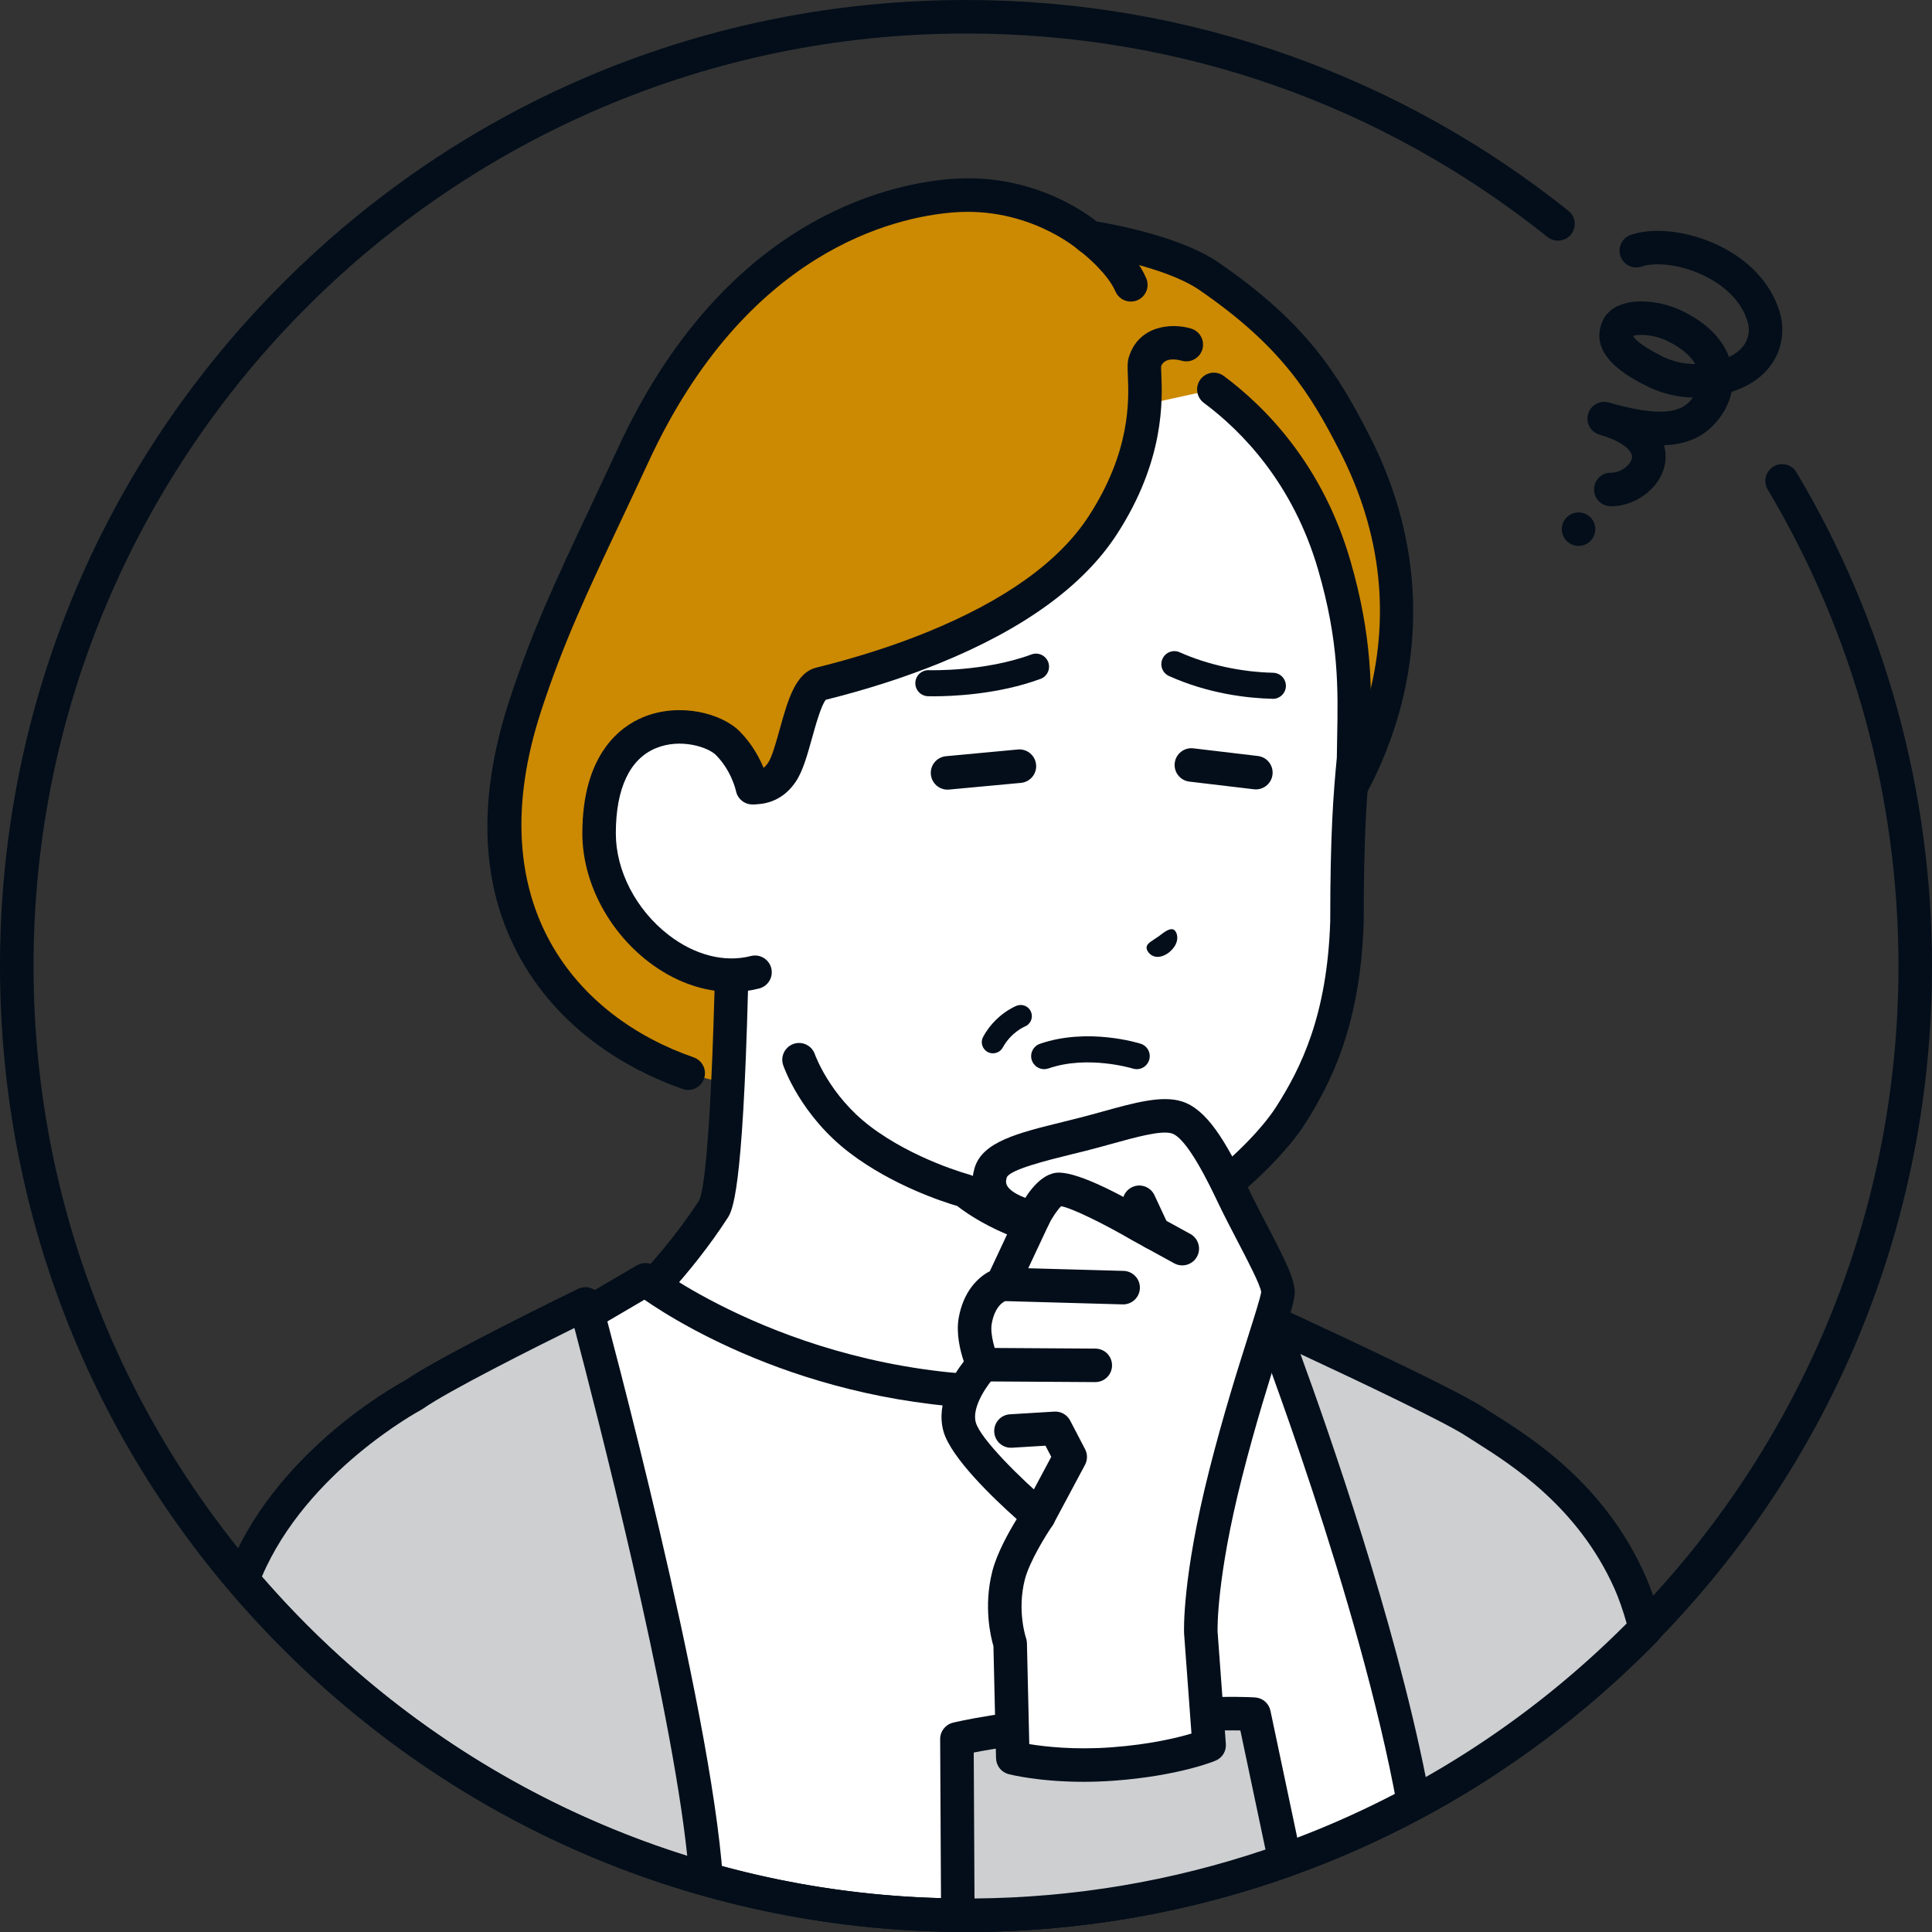
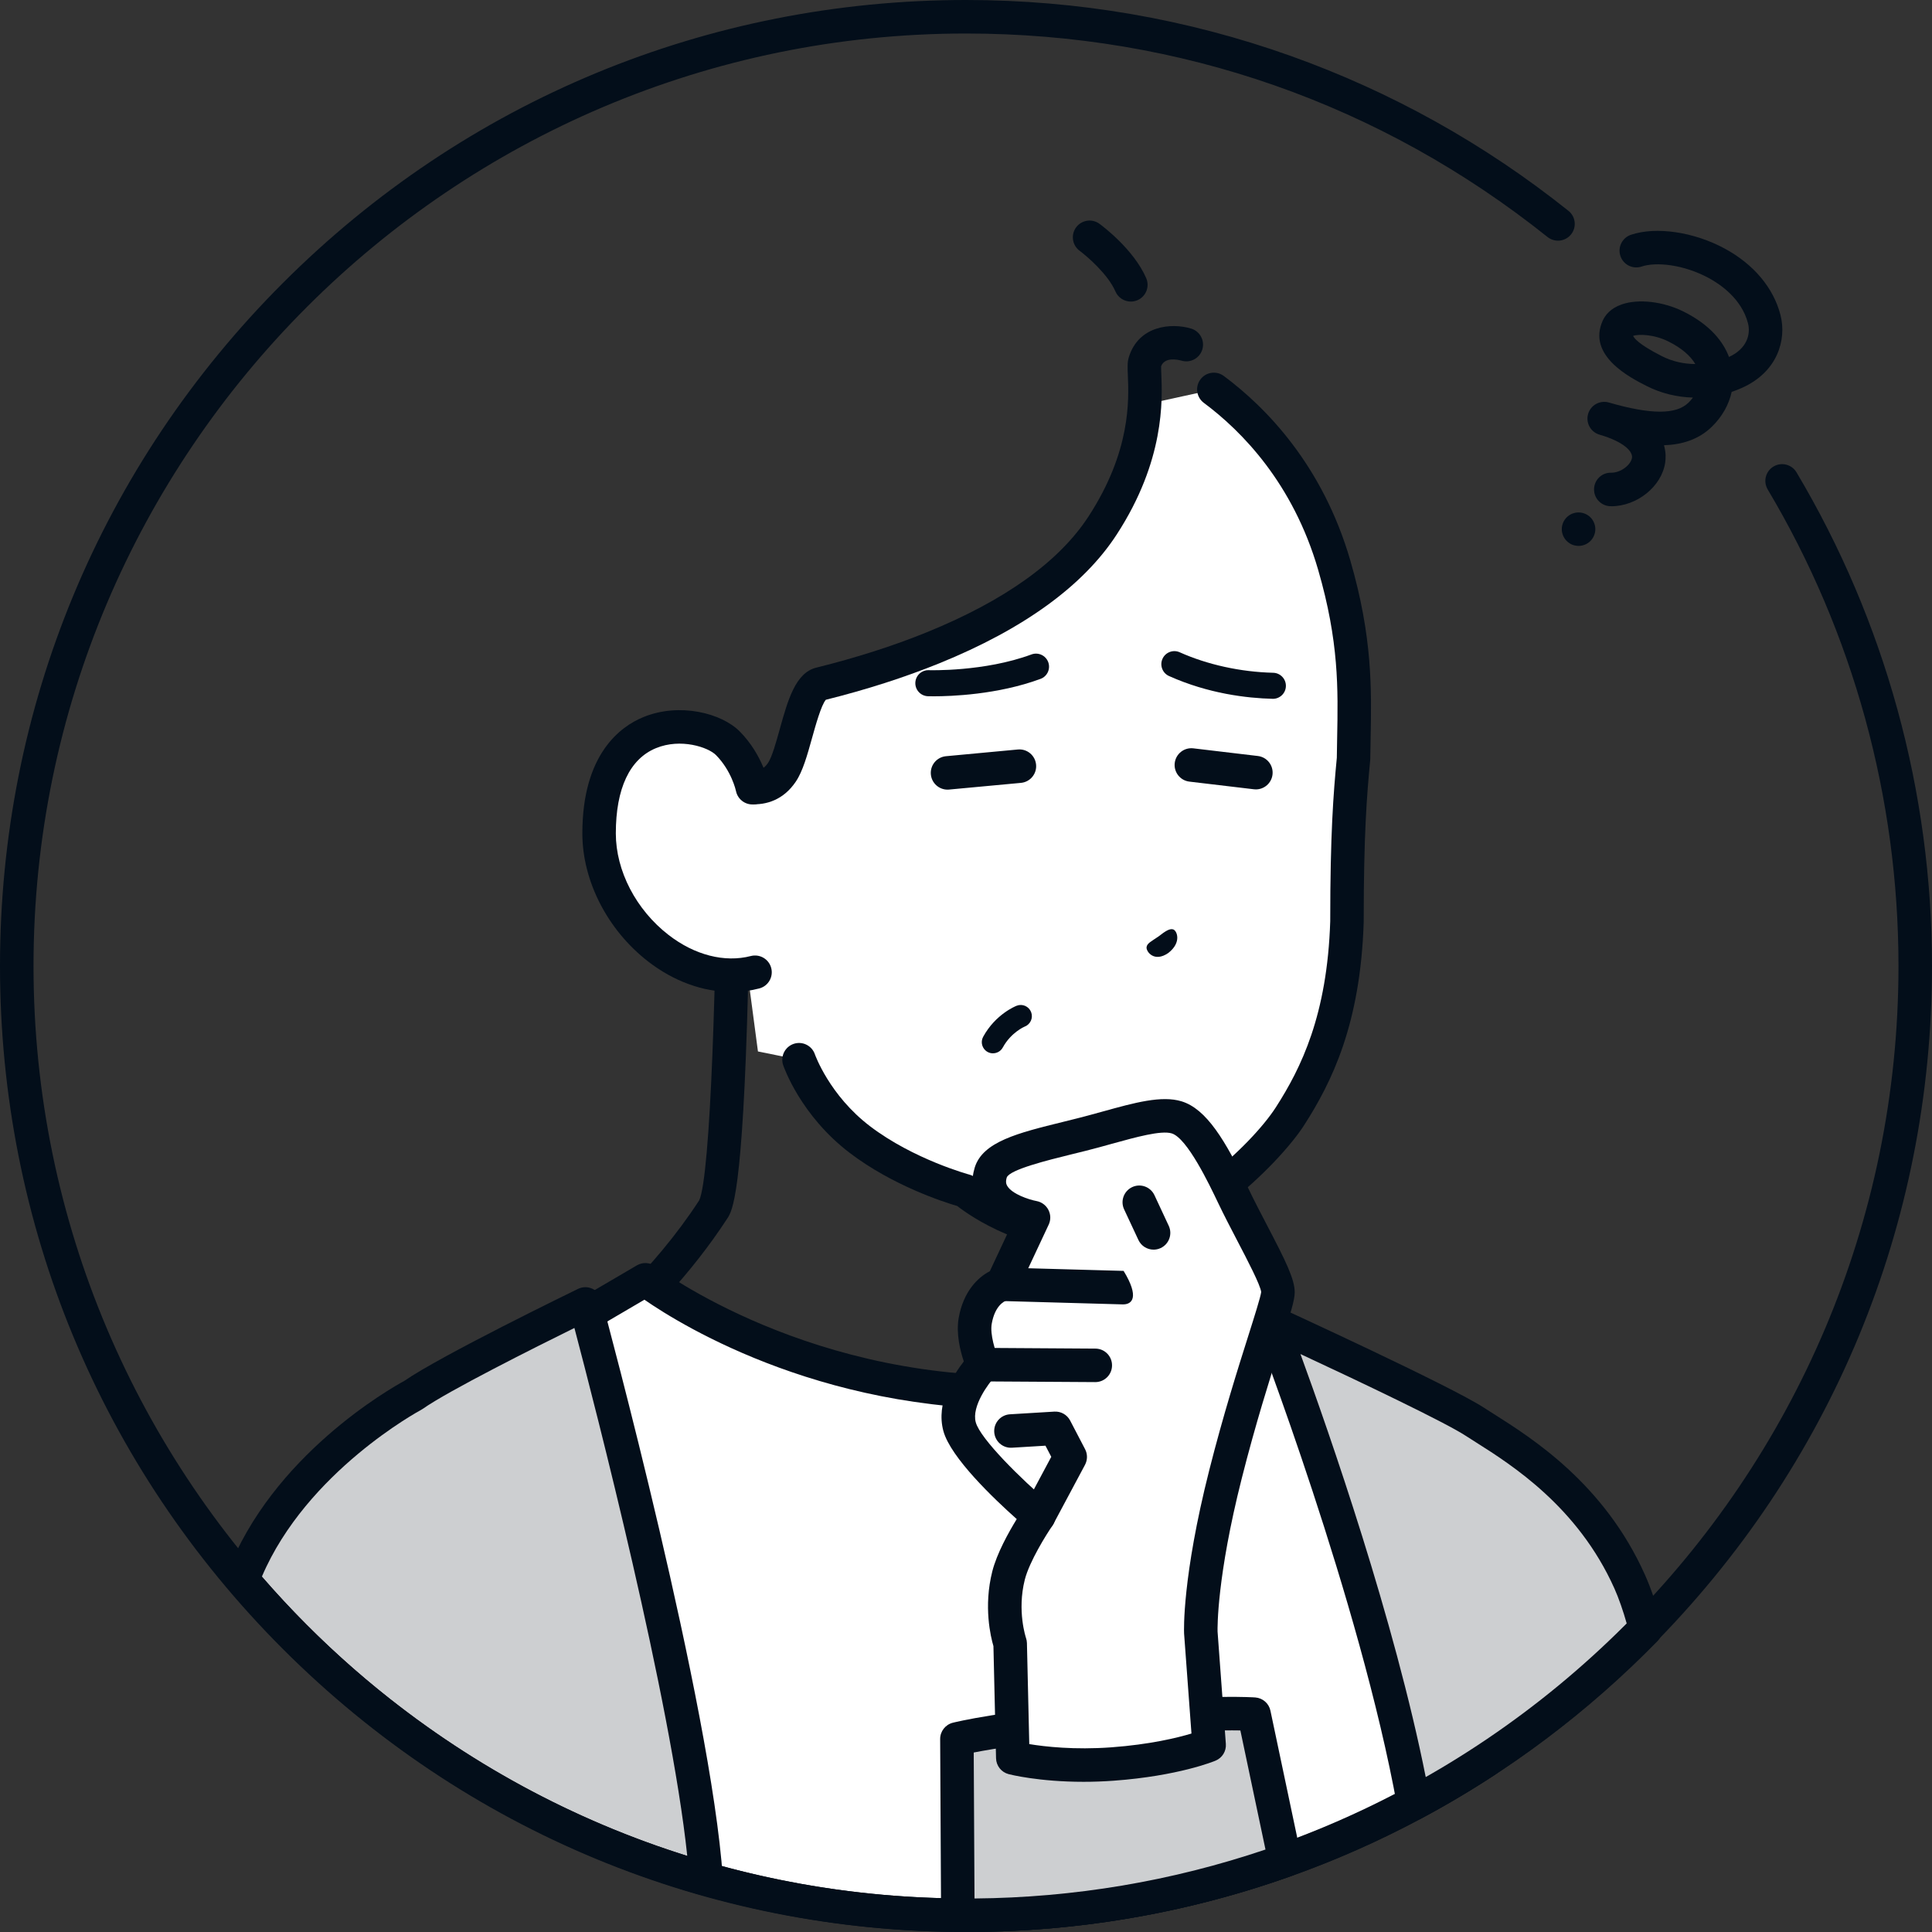
<svg xmlns="http://www.w3.org/2000/svg" width="80" height="80" viewBox="0 0 80 80" fill="none">
  <rect x="0" y="0" width="80" height="80" fill="#333333" stroke="none" />
  <g clip-path="url(#clip0_2602_29784)">
-     <path d="M50.059 11.436C47.813 9.947 45.116 9.826 45.116 9.826C45.116 9.826 42.894 7.828 39.428 8.102C36.678 8.319 30.387 9.826 26.223 18.835C24.231 23.143 22.934 25.593 21.747 29.227C17.729 41.534 28.383 45.443 32.443 44.959L55.06 33.975C55.06 33.975 60.355 27.574 56.059 18.458C54.752 15.684 52.953 13.354 50.059 11.435V11.436Z" fill="#CC8902" />
    <path d="M46.825 12.487C46.557 12.487 46.301 12.331 46.188 12.069C45.882 11.36 45.014 10.614 44.706 10.385C44.398 10.158 44.332 9.724 44.559 9.415C44.787 9.107 45.219 9.041 45.528 9.268C45.672 9.374 46.951 10.337 47.462 11.518C47.614 11.87 47.453 12.278 47.101 12.43C47.011 12.469 46.918 12.487 46.825 12.487Z" fill="#030E1A" />
-     <path d="M28.497 45.132C28.422 45.132 28.346 45.12 28.27 45.093C26.638 44.529 23.62 43.12 21.741 40.019C19.909 36.997 19.69 33.294 21.088 29.012C22.034 26.113 23.03 24.001 24.408 21.076C24.782 20.283 25.168 19.462 25.593 18.544C29.943 9.135 36.68 7.624 39.374 7.411C42.583 7.157 44.799 8.687 45.412 9.171C46.173 9.298 48.916 9.81 50.452 10.866C54.129 13.393 55.408 15.511 56.695 18.016C59.104 22.701 58.685 26.901 57.91 29.601C57.069 32.523 55.665 34.33 55.605 34.405C55.369 34.706 54.932 34.758 54.631 34.521C54.331 34.285 54.279 33.848 54.515 33.547C54.527 33.531 55.833 31.842 56.591 29.164C57.599 25.606 57.219 22.069 55.461 18.651C54.263 16.321 53.076 14.353 49.665 12.009C48.175 10.985 45.047 10.518 45.016 10.514C44.88 10.494 44.753 10.435 44.652 10.344C44.634 10.328 42.588 8.549 39.482 8.795C37.031 8.988 30.893 10.383 26.852 19.128C26.425 20.05 26.037 20.873 25.662 21.669C24.306 24.548 23.326 26.628 22.406 29.443C19.776 37.497 23.945 42.131 28.723 43.783C29.085 43.908 29.277 44.303 29.152 44.666C29.053 44.952 28.784 45.133 28.497 45.133V45.132Z" fill="#030E1A" />
-     <path d="M47.098 51.366C46.811 50.51 46.689 45.358 46.689 45.358L39.01 39.922L30.392 32.66C30.392 32.66 30.389 48.771 29.538 50.078C25.61 56.106 19.123 59.405 19.123 59.405L45.223 70.425L48.919 70.014L59.063 59.859C59.063 59.859 57.237 58.192 51.936 55.147C50.576 54.366 47.385 52.224 47.098 51.367V51.366Z" fill="white" />
    <path d="M45.223 71.118C45.133 71.118 45.042 71.1 44.954 71.063L18.854 60.043C18.605 59.937 18.44 59.698 18.43 59.428C18.42 59.159 18.568 58.907 18.808 58.785C18.872 58.753 25.175 55.496 28.95 49.708C29.416 48.761 29.696 40.306 29.697 32.66C29.697 32.39 29.854 32.145 30.098 32.031C30.344 31.916 30.631 31.956 30.838 32.129L39.434 39.372L47.089 44.791C47.268 44.917 47.376 45.122 47.381 45.341C47.441 47.822 47.596 50.673 47.755 51.145C47.988 51.681 50.544 53.547 52.281 54.545C57.587 57.592 59.453 59.276 59.53 59.346C59.669 59.474 59.751 59.653 59.755 59.842C59.759 60.032 59.686 60.214 59.553 60.348L49.409 70.503C49.139 70.774 48.7 70.774 48.428 70.503C48.158 70.232 48.157 69.792 48.428 69.522L58.03 59.909C57.149 59.227 55.168 57.801 51.59 55.746C51.544 55.719 46.91 52.987 46.44 51.584C46.165 50.763 46.041 47.075 46.004 45.721L38.608 40.486C38.593 40.475 38.578 40.463 38.562 40.45L31.078 34.144C31.068 35.699 31.043 38.275 30.976 40.894C30.756 49.472 30.325 50.135 30.117 50.453C27.142 55.019 22.806 58.023 20.687 59.309L45.492 69.782C45.844 69.932 46.01 70.338 45.861 70.691C45.749 70.956 45.493 71.115 45.222 71.115L45.223 71.118Z" fill="#030E1A" />
    <path d="M47.404 16.751C47.404 16.751 47.039 19.637 45.658 21.76C44.111 24.138 41.254 25.761 38.633 26.826C36.775 27.58 35.036 28.055 33.966 28.32C33.182 28.515 32.943 31.141 32.379 31.98C31.616 33.113 30.387 32.385 30.387 32.385V36.007L31.385 43.538L33.086 43.883C33.086 43.883 33.718 45.752 35.604 47.188C37.553 48.673 39.965 49.312 39.965 49.312C39.965 49.312 42.199 51.259 45.896 51.259C48.843 51.259 52.415 47.786 53.417 46.223C54.527 44.491 55.648 42.189 55.776 38.161C55.776 34.575 55.902 32.927 56.048 31.415C56.075 29.056 56.12 26.921 55.25 23.404C54.124 18.859 50.265 16.127 50.265 16.127L47.404 16.751Z" fill="white" />
    <path d="M45.895 51.951C42.447 51.951 40.191 50.371 39.639 49.939C39.064 49.77 36.961 49.091 35.184 47.738C33.153 46.191 32.458 44.189 32.429 44.104C32.306 43.741 32.502 43.347 32.864 43.224C33.226 43.101 33.619 43.295 33.743 43.657C33.749 43.674 34.345 45.354 36.024 46.633C37.836 48.013 40.121 48.633 40.143 48.639C40.246 48.666 40.341 48.718 40.421 48.787C40.44 48.803 42.526 50.563 45.895 50.563C48.427 50.563 51.807 47.447 52.833 45.847C53.875 44.222 54.957 42.037 55.082 38.149C55.082 34.532 55.211 32.876 55.355 31.377C55.358 31.111 55.363 30.846 55.368 30.581C55.408 28.518 55.446 26.569 54.582 23.596C53.544 20.023 51.436 17.864 49.849 16.682C49.541 16.453 49.478 16.018 49.707 15.711C49.936 15.403 50.37 15.34 50.678 15.57C52.434 16.879 54.769 19.267 55.914 23.209C56.837 26.386 56.794 28.533 56.754 30.609C56.749 30.879 56.743 31.149 56.74 31.422C56.74 31.441 56.739 31.461 56.737 31.48C56.595 32.953 56.468 34.572 56.468 38.159C56.468 38.166 56.468 38.174 56.468 38.181C56.334 42.411 55.145 44.808 54 46.594C52.99 48.17 49.223 51.95 45.894 51.95L45.895 51.951Z" fill="#030E1A" />
    <path d="M30.388 36.699C30.005 36.699 29.694 36.388 29.694 36.005V32.383C29.694 32.134 29.828 31.905 30.044 31.781C30.26 31.658 30.527 31.66 30.74 31.787C30.939 31.899 31.453 32.111 31.803 31.591C31.968 31.346 32.139 30.73 32.29 30.186C32.623 28.99 32.938 27.86 33.798 27.646C35.449 27.237 36.987 26.745 38.371 26.183C41.601 24.87 43.858 23.255 45.076 21.381C46.83 18.683 46.744 16.564 46.702 15.545C46.688 15.204 46.68 14.996 46.74 14.798C47.143 13.475 48.505 13.36 49.321 13.605C49.688 13.716 49.896 14.102 49.786 14.469C49.676 14.835 49.291 15.042 48.926 14.935C48.761 14.889 48.23 14.774 48.079 15.166C48.077 15.233 48.083 15.373 48.088 15.488C48.132 16.559 48.234 19.068 46.238 22.137C44.862 24.253 42.391 26.046 38.893 27.467C37.466 28.046 35.886 28.554 34.196 28.976C34.006 29.194 33.769 30.043 33.626 30.558C33.428 31.266 33.243 31.935 32.953 32.365C32.442 33.125 31.724 33.343 31.079 33.299V36.005C31.079 36.388 30.768 36.699 30.386 36.699H30.388Z" fill="#030E1A" />
    <path d="M30.141 30.778C29.097 29.721 24.807 29.231 24.807 34.508C24.807 37.867 28.178 41.055 31.264 40.258L31.156 32.617C31.156 32.617 30.961 31.607 30.141 30.777V30.778Z" fill="white" />
    <path d="M30.293 41.074C29.116 41.074 27.903 40.638 26.836 39.812C25.157 38.511 24.114 36.479 24.114 34.509C24.114 31.222 25.694 30.082 26.636 29.695C28.134 29.08 29.878 29.526 30.634 30.291C31.59 31.259 31.828 32.437 31.837 32.486C31.91 32.861 31.663 33.226 31.288 33.298C30.913 33.371 30.55 33.127 30.475 32.753C30.47 32.732 30.293 31.92 29.647 31.266C29.327 30.942 28.19 30.556 27.163 30.979C26.076 31.426 25.5 32.646 25.5 34.509C25.5 36.06 26.337 37.672 27.685 38.715C28.763 39.549 30.004 39.868 31.09 39.587C31.462 39.492 31.84 39.715 31.935 40.085C32.031 40.456 31.808 40.835 31.437 40.93C31.064 41.026 30.679 41.073 30.292 41.073L30.293 41.074Z" fill="#030E1A" />
    <path d="M50.714 53.944C50.714 53.944 48.43 57.393 43.223 57.628C33.297 58.076 26.724 52.992 26.724 52.992L22.083 55.712L19.822 59.243L25.964 76.712C30.331 78.385 35.071 79.305 40.026 79.305C47.971 79.305 55.364 76.945 61.546 72.892L59.145 58.935L50.712 53.943L50.714 53.944Z" fill="white" />
    <path d="M40.026 80C35.099 80 30.284 79.112 25.715 77.361C25.525 77.288 25.377 77.136 25.31 76.943L19.168 59.475C19.097 59.273 19.123 59.051 19.238 58.87L21.498 55.34C21.558 55.247 21.638 55.17 21.732 55.115L26.373 52.395C26.617 52.252 26.924 52.272 27.148 52.445C27.211 52.494 33.657 57.367 43.192 56.937C47.956 56.721 50.05 53.689 50.136 53.56C50.342 53.256 50.751 53.161 51.066 53.349L59.498 58.34C59.674 58.444 59.794 58.619 59.829 58.819L62.23 72.777C62.277 73.05 62.158 73.323 61.926 73.475C55.414 77.744 47.841 80 40.026 80ZM26.511 76.179C30.831 77.794 35.377 78.612 40.026 78.612C47.418 78.612 54.585 76.521 60.785 72.56L58.517 59.368L50.882 54.849C49.976 55.891 47.547 58.126 43.254 58.319C34.429 58.718 28.256 54.907 26.684 53.818L22.577 56.225L20.589 59.331L26.511 76.177V76.179Z" fill="#030E1A" />
    <path d="M68.143 67.463C67.929 66.634 67.707 65.993 67.482 65.489C65.724 61.562 62.423 59.754 61.072 58.87C59.719 57.988 52.611 54.732 52.611 54.732C52.611 54.732 56.969 65.992 58.54 74.68C62.106 72.772 65.342 70.332 68.143 67.463Z" fill="#CDCFD1" />
    <path d="M58.539 75.373C58.435 75.373 58.332 75.35 58.237 75.304C58.038 75.208 57.896 75.022 57.856 74.803C56.315 66.282 52.007 55.095 51.963 54.983C51.861 54.72 51.929 54.421 52.134 54.228C52.34 54.034 52.641 53.984 52.899 54.102C53.191 54.237 60.069 57.39 61.449 58.291C61.568 58.369 61.704 58.454 61.852 58.548C63.451 59.56 66.428 61.443 68.113 65.207C68.371 65.782 68.6 66.463 68.813 67.291C68.874 67.526 68.807 67.776 68.638 67.949C65.766 70.89 62.477 73.361 58.865 75.292C58.763 75.347 58.651 75.374 58.539 75.374V75.373ZM53.849 56.068C55.043 59.337 57.739 67.066 59.042 73.611C62.089 71.884 64.886 69.751 67.369 67.26C67.205 66.682 67.031 66.183 66.848 65.773C65.334 62.39 62.586 60.653 61.111 59.72C60.956 59.623 60.815 59.534 60.691 59.452C59.843 58.898 56.406 57.258 53.849 56.068Z" fill="#030E1A" />
    <path d="M17.105 57.77C17.105 57.77 11.898 60.518 10.044 65.413C15.01 71.266 21.656 75.646 29.239 77.806C28.748 70.635 24.239 53.991 24.239 53.991C24.239 53.991 18.54 56.76 17.106 57.77L17.105 57.77Z" fill="#CDCFD1" />
    <path d="M29.238 78.501C29.175 78.501 29.111 78.492 29.048 78.475C21.428 76.305 14.673 71.944 9.514 65.864C9.351 65.671 9.305 65.405 9.395 65.169C11.255 60.26 16.205 57.47 16.741 57.18C18.256 56.131 23.702 53.483 23.935 53.37C24.121 53.279 24.338 53.276 24.525 53.362C24.714 53.448 24.854 53.613 24.908 53.812C25.092 54.495 29.441 70.604 29.931 77.76C29.946 77.986 29.851 78.204 29.675 78.347C29.55 78.448 29.396 78.501 29.238 78.501ZM10.845 65.282C15.567 70.731 21.632 74.712 28.458 76.85C27.779 70.381 24.642 58.234 23.785 54.988C22.196 55.772 18.571 57.587 17.505 58.338C17.481 58.355 17.456 58.37 17.43 58.384C17.381 58.41 12.7 60.93 10.845 65.282Z" fill="#030E1A" />
    <path d="M41.116 43.616C41.041 43.616 40.965 43.598 40.895 43.559C40.67 43.437 40.588 43.155 40.71 42.932C41.224 41.99 42.064 41.658 42.099 41.645C42.338 41.552 42.605 41.672 42.697 41.91C42.788 42.147 42.671 42.414 42.436 42.506C42.42 42.513 41.866 42.748 41.523 43.375C41.439 43.528 41.281 43.615 41.116 43.615V43.616Z" fill="#030E1A" />
    <path d="M38.675 28.832C38.528 28.832 38.44 28.829 38.422 28.829C38.125 28.818 37.892 28.569 37.902 28.271C37.913 27.974 38.158 27.741 38.461 27.751C38.483 27.751 40.759 27.822 42.711 27.099C42.99 26.996 43.301 27.138 43.405 27.418C43.508 27.697 43.366 28.008 43.086 28.111C41.307 28.769 39.36 28.832 38.675 28.832Z" fill="#030E1A" />
    <path d="M39.235 32.697C38.881 32.697 38.579 32.428 38.545 32.068C38.509 31.687 38.789 31.349 39.171 31.313L42.147 31.035C42.53 30.999 42.866 31.28 42.902 31.662C42.938 32.043 42.657 32.381 42.276 32.417L39.3 32.694C39.278 32.697 39.256 32.697 39.235 32.697Z" fill="#030E1A" />
    <path d="M52.004 32.687C51.977 32.687 51.948 32.685 51.921 32.682L49.25 32.365C48.87 32.32 48.598 31.975 48.643 31.595C48.688 31.214 49.033 30.942 49.414 30.987L52.085 31.304C52.465 31.349 52.737 31.694 52.692 32.074C52.65 32.427 52.35 32.687 52.004 32.687Z" fill="#030E1A" />
    <path d="M47.476 39.228C47.491 39.058 47.675 38.982 47.968 38.779C48.251 38.559 48.435 38.435 48.583 38.486C48.735 38.539 48.942 39.021 48.377 39.461C47.791 39.866 47.461 39.404 47.476 39.228Z" fill="#030E1A" />
-     <path d="M43.237 44.272C43.014 44.272 42.805 44.131 42.727 43.909C42.63 43.627 42.779 43.32 43.061 43.222C45.035 42.539 47.142 43.189 47.231 43.218C47.516 43.308 47.673 43.61 47.583 43.895C47.493 44.179 47.19 44.337 46.906 44.246C46.887 44.242 45.044 43.677 43.414 44.242C43.356 44.261 43.295 44.272 43.237 44.272Z" fill="#030E1A" />
    <path d="M52.707 28.936C52.707 28.936 52.698 28.936 52.693 28.936C51.641 28.91 50.042 28.726 48.407 27.993C48.136 27.872 48.014 27.552 48.136 27.281C48.258 27.009 48.577 26.887 48.848 27.009C49.996 27.523 51.371 27.825 52.72 27.858C53.017 27.865 53.253 28.113 53.246 28.411C53.239 28.705 52.998 28.937 52.707 28.937V28.936Z" fill="#030E1A" />
    <path d="M66.715 20.961C66.707 20.961 66.699 20.961 66.691 20.961C66.308 20.957 66.001 20.642 66.006 20.26C66.01 19.877 66.321 19.567 66.707 19.574C67.122 19.581 67.535 19.239 67.577 18.957C67.617 18.686 67.218 18.285 66.238 18C66.237 18 66.235 18 66.234 17.999C65.867 17.893 65.654 17.508 65.76 17.141C65.867 16.773 66.252 16.561 66.619 16.667C66.619 16.667 66.622 16.667 66.623 16.668C68.359 17.17 69.405 17.172 69.914 16.676C69.983 16.609 70.046 16.537 70.1 16.463C69.436 16.445 68.781 16.286 68.191 15.987C67.509 15.642 65.698 14.724 66.371 13.265C66.469 13.055 66.682 12.769 67.147 12.607C67.84 12.363 68.871 12.482 69.711 12.901C70.845 13.467 71.366 14.173 71.594 14.781C72.347 14.432 72.495 13.835 72.381 13.389C72.123 12.384 71.255 11.784 70.761 11.516C69.702 10.942 68.559 10.839 67.977 11.037C67.614 11.159 67.22 10.965 67.098 10.601C66.976 10.238 67.17 9.845 67.534 9.722C68.578 9.371 70.141 9.601 71.423 10.296C72.62 10.946 73.437 11.921 73.726 13.044C73.99 14.074 73.599 15.406 72.13 16.061C71.991 16.124 71.848 16.179 71.705 16.227C71.591 16.754 71.311 17.253 70.885 17.669C70.341 18.2 69.651 18.411 68.902 18.437C68.987 18.729 68.977 18.986 68.951 19.16C68.806 20.142 67.787 20.963 66.717 20.963L66.715 20.961ZM67.624 13.906C67.654 13.986 67.828 14.247 68.817 14.749C69.273 14.98 69.75 15.072 70.199 15.074C69.994 14.725 69.615 14.403 69.09 14.142C68.471 13.832 67.847 13.835 67.623 13.906H67.624Z" fill="#030E1A" />
    <path d="M65.365 22.605C65.319 22.605 65.274 22.599 65.23 22.59C65.184 22.582 65.14 22.569 65.098 22.552C65.057 22.535 65.017 22.514 64.98 22.487C64.942 22.462 64.906 22.433 64.874 22.401C64.746 22.273 64.67 22.095 64.67 21.911C64.67 21.728 64.746 21.55 64.874 21.421C64.906 21.389 64.942 21.361 64.98 21.335C65.017 21.31 65.057 21.289 65.098 21.272C65.14 21.255 65.184 21.241 65.23 21.232C65.319 21.215 65.41 21.214 65.499 21.232C65.544 21.241 65.587 21.255 65.63 21.272C65.672 21.289 65.712 21.31 65.749 21.335C65.788 21.361 65.824 21.389 65.856 21.421C65.985 21.55 66.059 21.73 66.059 21.911C66.059 22.093 65.985 22.274 65.856 22.401C65.726 22.53 65.547 22.605 65.366 22.605H65.365Z" fill="#030E1A" />
    <path d="M40 80C29.315 80 19.271 75.839 11.716 68.284C4.161 60.729 0 50.685 0 40C0 29.315 4.161 19.271 11.716 11.716C19.271 4.161 29.315 0 40 0C44.615 0 49.139 0.78 53.446 2.316C57.608 3.801 61.477 5.959 64.946 8.73C65.246 8.969 65.294 9.405 65.055 9.705C64.816 10.004 64.38 10.053 64.08 9.814C57.179 4.301 48.852 1.388 40 1.388C18.709 1.388 1.388 18.709 1.388 40C1.388 61.291 18.709 78.612 40 78.612C61.291 78.612 78.612 61.291 78.612 40C78.612 33.039 76.74 26.215 73.197 20.268C73.001 19.938 73.109 19.514 73.438 19.317C73.767 19.121 74.193 19.229 74.389 19.558C78.059 25.72 80 32.788 80 39.999C80 50.684 75.839 60.728 68.284 68.283C60.73 75.838 50.685 79.999 40 79.999V80Z" fill="#030E1A" />
    <path d="M45.951 71.181C41.601 71.506 39.624 72.008 39.624 72.008L39.662 79.302C39.783 79.303 39.905 79.307 40.026 79.307C44.65 79.307 49.085 78.507 53.205 77.04L51.927 70.98C51.927 70.98 50.301 70.857 45.95 71.181H45.951Z" fill="#CDCFD1" />
    <path d="M40.026 80C39.95 80 39.873 79.999 39.796 79.997L39.655 79.995C39.276 79.991 38.97 79.685 38.968 79.305L38.93 72.011C38.928 71.692 39.144 71.414 39.453 71.335C39.536 71.314 41.539 70.814 45.899 70.489C50.252 70.165 51.911 70.283 51.98 70.288C52.287 70.311 52.543 70.534 52.606 70.836L53.885 76.895C53.957 77.235 53.765 77.576 53.439 77.692C49.136 79.223 44.624 79.999 40.027 79.999L40.026 80ZM40.32 72.568L40.352 78.612C44.474 78.578 48.523 77.896 52.401 76.585L51.361 71.654C50.592 71.642 48.91 71.656 46.002 71.873C43.02 72.095 41.16 72.404 40.32 72.568Z" fill="#030E1A" />
    <path d="M41.762 65.238C42.027 64.194 43.01 62.773 43.01 62.773C43.01 62.773 40.059 60.275 39.732 59.073C39.407 57.87 40.702 56.509 40.702 56.509C40.702 56.509 40.241 55.485 40.38 54.694C40.611 53.378 41.499 53.178 41.499 53.178L42.795 50.413C42.795 50.413 40.575 50.015 41.025 48.551C41.264 47.768 42.907 47.452 44.776 46.981C46.408 46.57 47.905 46.016 48.722 46.267C49.565 46.526 50.343 47.993 51.052 49.482C51.819 51.093 52.924 52.917 52.916 53.514C52.909 54.028 51.764 57.018 50.744 61.045C49.629 65.446 49.721 67.598 49.721 67.598L50.065 72.266C50.065 72.266 48.661 72.854 46.067 73.045C43.609 73.225 41.936 72.792 41.936 72.792L41.826 68.049C41.826 68.049 41.371 66.774 41.76 65.239L41.762 65.238Z" fill="white" />
    <path d="M44.868 73.781C43.021 73.781 41.824 73.479 41.764 73.463C41.464 73.384 41.251 73.117 41.244 72.807L41.136 68.162C41.023 67.779 40.719 66.526 41.089 65.067C41.277 64.325 41.765 63.448 42.101 62.902C41.171 62.075 39.361 60.355 39.063 59.254C38.748 58.092 39.47 56.939 39.909 56.374C39.76 55.932 39.584 55.221 39.697 54.575C39.891 53.472 40.496 52.889 40.987 52.638L41.828 50.843C41.368 50.653 40.834 50.337 40.526 49.832C40.256 49.39 40.199 48.876 40.361 48.347C40.691 47.273 42.158 46.913 44.014 46.456C44.208 46.407 44.406 46.359 44.607 46.308C44.967 46.217 45.325 46.119 45.671 46.023C46.974 45.662 48.099 45.35 48.927 45.604C49.949 45.917 50.737 47.206 51.679 49.185C51.923 49.696 52.201 50.23 52.471 50.747C53.225 52.192 53.618 52.971 53.611 53.524C53.607 53.837 53.456 54.331 53.018 55.712C52.582 57.09 51.985 58.977 51.419 61.215C50.384 65.301 50.413 67.412 50.417 67.561L50.76 72.214C50.782 72.512 50.611 72.789 50.336 72.904C50.275 72.931 48.798 73.539 46.12 73.735C45.678 73.767 45.259 73.781 44.868 73.781ZM42.619 72.219C43.265 72.325 44.484 72.465 46.018 72.353C47.62 72.235 48.75 71.958 49.336 71.782L49.031 67.649C49.031 67.642 49.031 67.635 49.03 67.628C49.026 67.536 48.946 65.324 50.073 60.875C50.65 58.598 51.253 56.689 51.695 55.295C51.942 54.514 52.197 53.709 52.223 53.501C52.193 53.213 51.643 52.16 51.241 51.39C50.966 50.862 50.681 50.316 50.427 49.783C50.081 49.058 49.163 47.13 48.52 46.932C48.079 46.797 47.043 47.085 46.04 47.362C45.688 47.461 45.322 47.561 44.945 47.656C44.743 47.707 44.542 47.756 44.346 47.804C43.399 48.038 41.815 48.427 41.688 48.756C41.631 48.941 41.667 49.039 41.71 49.11C41.915 49.449 42.614 49.676 42.92 49.733C43.132 49.772 43.314 49.907 43.412 50.099C43.511 50.29 43.516 50.515 43.424 50.71L42.128 53.475C42.031 53.682 41.887 53.819 41.663 53.856C41.578 53.887 41.196 54.067 41.065 54.817C40.988 55.255 41.214 55.956 41.336 56.226C41.453 56.484 41.4 56.785 41.206 56.989C40.942 57.27 40.222 58.227 40.404 58.894C40.589 59.578 42.302 61.266 43.459 62.245C43.732 62.475 43.784 62.875 43.582 63.169C43.328 63.536 42.627 64.657 42.435 65.41C42.107 66.706 42.48 67.809 42.483 67.82C42.507 67.888 42.521 67.962 42.523 68.034L42.62 72.221L42.619 72.219Z" fill="#030E1A" />
-     <path d="M49.289 51.095L47.549 50.141C46.203 49.352 44.444 48.441 43.69 48.568C42.932 48.695 42.375 49.689 42.171 50.11C42.004 50.455 42.148 50.87 42.492 51.037C42.837 51.205 43.252 51.06 43.419 50.716C43.565 50.417 43.805 50.067 43.942 49.947C44.398 50.026 45.776 50.71 46.856 51.342C46.862 51.345 46.867 51.349 46.873 51.352L48.622 52.312C48.728 52.37 48.843 52.397 48.955 52.397C49.2 52.397 49.438 52.267 49.564 52.037C49.748 51.702 49.625 51.28 49.289 51.095Z" fill="#030E1A" />
-     <path d="M46.507 54.012C46.501 54.012 46.494 54.012 46.487 54.012L41.479 53.872C41.096 53.861 40.794 53.543 40.804 53.16C40.816 52.777 41.131 52.474 41.517 52.486L46.526 52.625C46.908 52.636 47.21 52.955 47.2 53.337C47.19 53.714 46.881 54.012 46.506 54.012H46.507Z" fill="#030E1A" />
+     <path d="M46.507 54.012C46.501 54.012 46.494 54.012 46.487 54.012L41.479 53.872C41.096 53.861 40.794 53.543 40.804 53.16C40.816 52.777 41.131 52.474 41.517 52.486L46.526 52.625C47.19 53.714 46.881 54.012 46.506 54.012H46.507Z" fill="#030E1A" />
    <path d="M45.354 57.23H45.349L40.697 57.201C40.314 57.199 40.006 56.886 40.008 56.503C40.01 56.12 40.328 55.815 40.706 55.813L45.358 55.843C45.741 55.844 46.05 56.157 46.047 56.541C46.045 56.923 45.735 57.23 45.354 57.23Z" fill="#030E1A" />
    <path d="M43.009 63.466C42.899 63.466 42.786 63.44 42.682 63.384C42.344 63.204 42.216 62.783 42.398 62.445L43.531 60.324L43.29 59.863L41.904 59.947C41.519 59.971 41.192 59.679 41.169 59.297C41.146 58.914 41.438 58.586 41.819 58.563L43.656 58.452C43.93 58.434 44.187 58.581 44.313 58.823L44.931 60.008C45.037 60.211 45.035 60.452 44.928 60.655L43.622 63.099C43.497 63.332 43.257 63.465 43.01 63.465L43.009 63.466Z" fill="#030E1A" />
    <path d="M47.768 51.745C47.506 51.745 47.257 51.597 47.139 51.344L46.547 50.077C46.385 49.73 46.535 49.318 46.882 49.155C47.229 48.993 47.641 49.143 47.804 49.491L48.395 50.758C48.557 51.105 48.407 51.518 48.06 51.68C47.965 51.724 47.866 51.745 47.768 51.745Z" fill="#030E1A" />
  </g>
  <defs>
    <clipPath id="clip0_2602_29784">
      <rect width="80" height="80" fill="white" />
    </clipPath>
  </defs>
</svg>